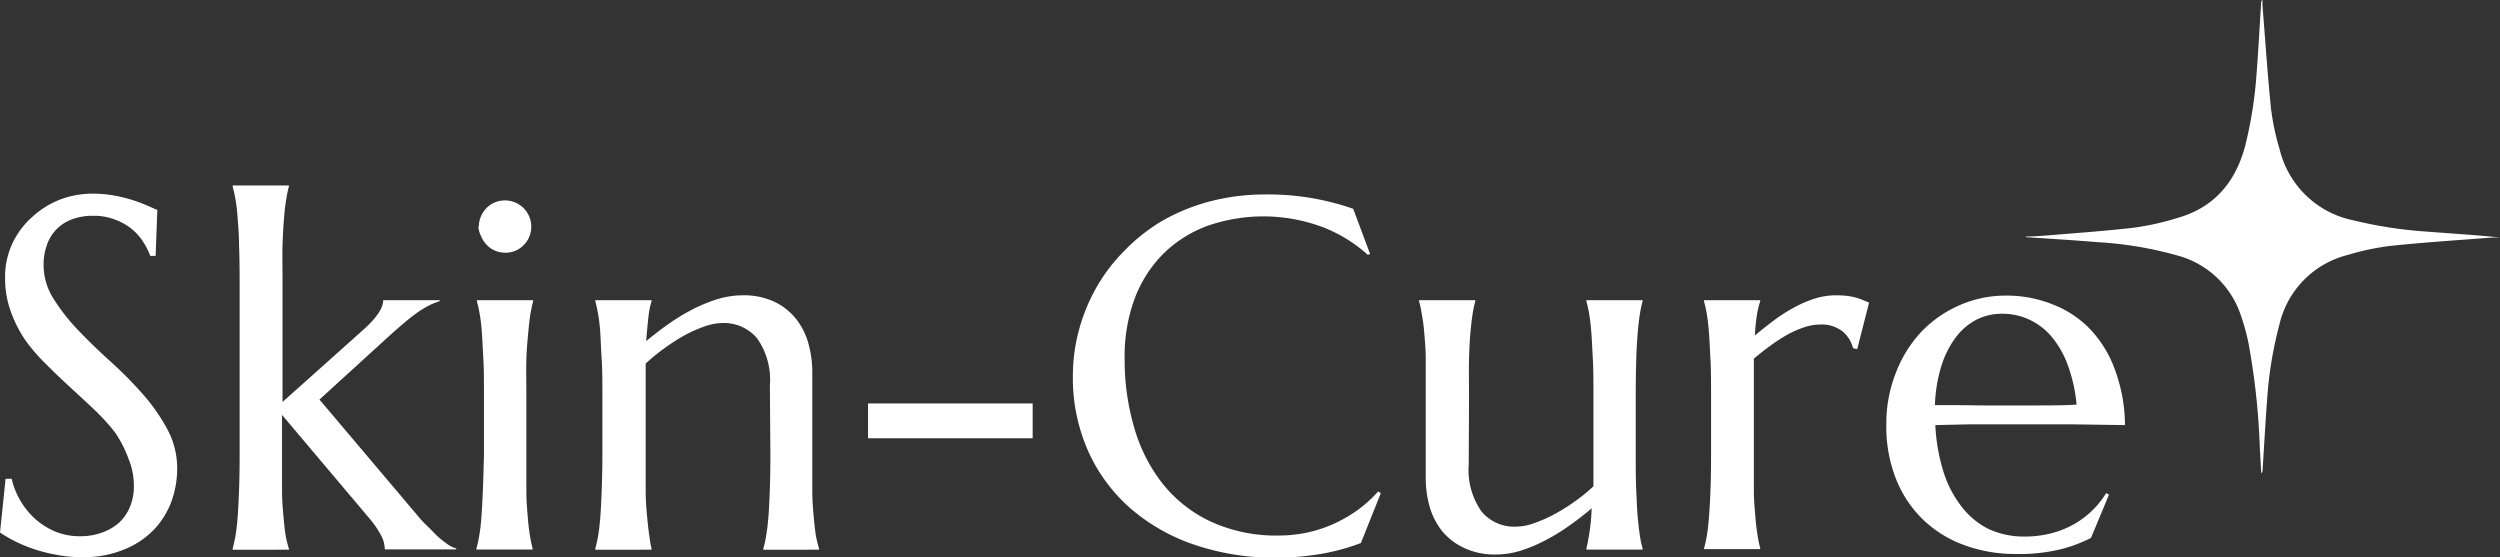
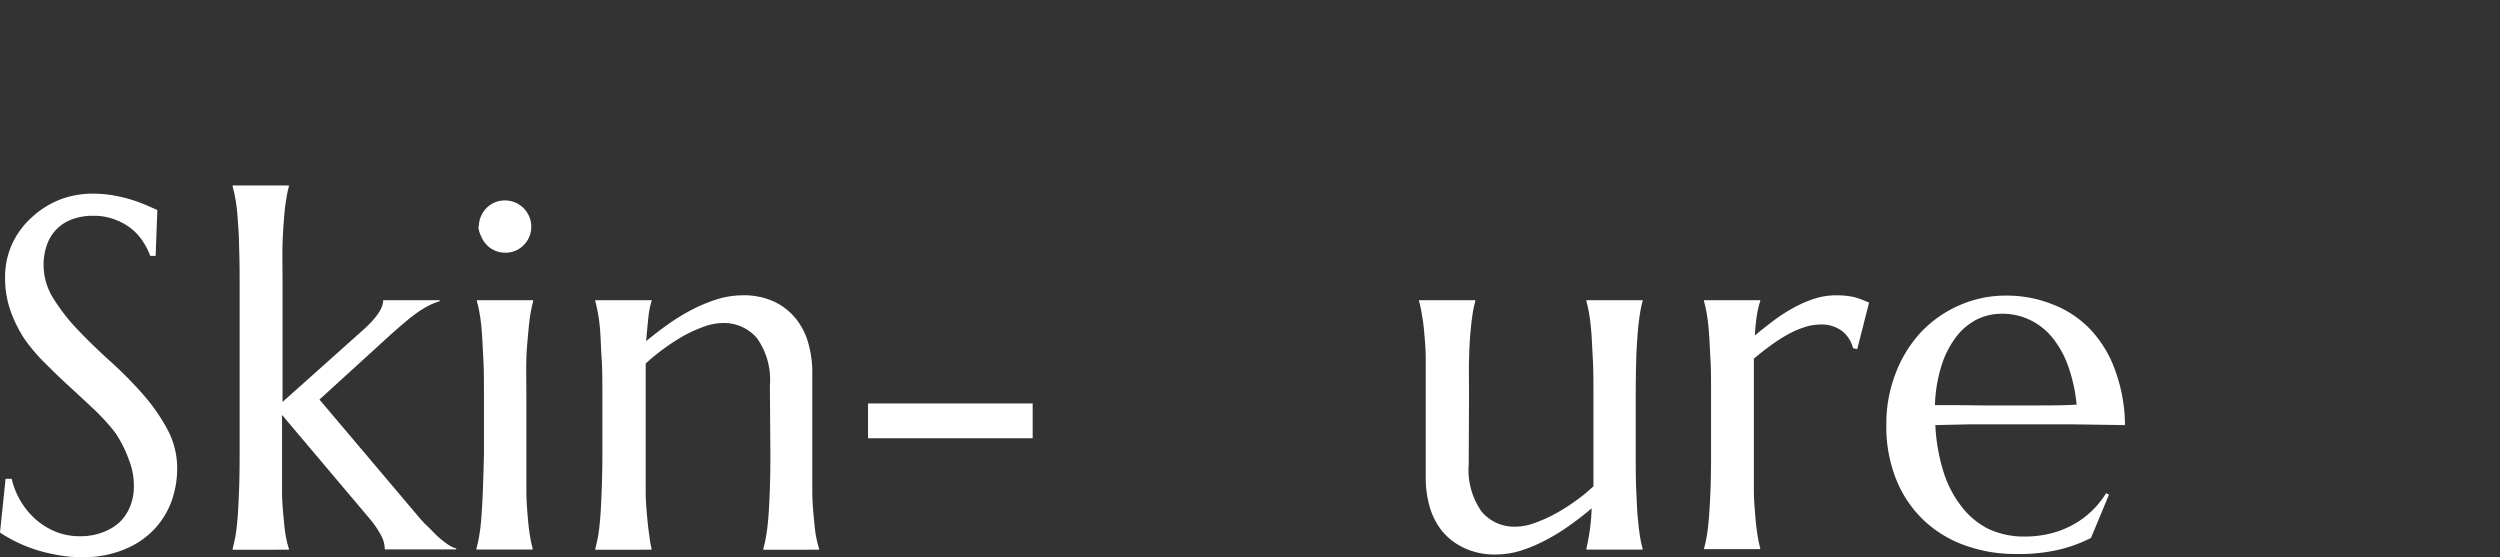
<svg xmlns="http://www.w3.org/2000/svg" id="Layer_1" data-name="Layer 1" viewBox="0 0 250.59 55.85">
  <rect x="0" y="0" width="250.59" height="55.85" fill="#333333" stroke="none" />
  <defs>
    <style>.cls-1{fill:#fff;}</style>
  </defs>
  <path class="cls-1" d="M18.09,25.65h-.54a7,7,0,0,0-.62-1.27,5.54,5.54,0,0,0-1.12-1.33,5.81,5.81,0,0,0-1.69-1,5.91,5.91,0,0,0-2.33-.42A5.81,5.81,0,0,0,9.67,22a4.14,4.14,0,0,0-2.49,2.59,5.79,5.79,0,0,0-.32,2,6.31,6.31,0,0,0,1,3.36,19.25,19.25,0,0,0,2.48,3.16q1.49,1.56,3.22,3.12a39.43,39.43,0,0,1,3.22,3.25A18.67,18.67,0,0,1,19.25,43a8.25,8.25,0,0,1,1,4,9.69,9.69,0,0,1-.55,3.19A8.21,8.21,0,0,1,18,53,8.48,8.48,0,0,1,15,55.05a10.65,10.65,0,0,1-4.3.8,13.31,13.31,0,0,1-2.65-.26A15.92,15.92,0,0,1,5.77,55a15.5,15.5,0,0,1-1.9-.81,14.57,14.57,0,0,1-1.38-.81l.56-5.39h.61A7.82,7.82,0,0,0,6,52a7.37,7.37,0,0,0,2,1.27,6.47,6.47,0,0,0,2.52.48,6.24,6.24,0,0,0,2.23-.38,5.07,5.07,0,0,0,1.7-1,4.53,4.53,0,0,0,1.08-1.6,5.36,5.36,0,0,0,.38-2,7.2,7.2,0,0,0-.56-2.84A11.46,11.46,0,0,0,14,43.32a20.73,20.73,0,0,0-2.07-2.27c-.78-.73-1.57-1.47-2.38-2.21s-1.61-1.5-2.38-2.28A18.15,18.15,0,0,1,5,34.06,13.14,13.14,0,0,1,3.56,31.2,9.79,9.79,0,0,1,3,27.84a7.93,7.93,0,0,1,.75-3.48,8.23,8.23,0,0,1,2-2.64A8.81,8.81,0,0,1,8.52,20a9.13,9.13,0,0,1,3.22-.59,12.07,12.07,0,0,1,2.25.2,14.52,14.52,0,0,1,1.84.46c.55.18,1,.36,1.43.54l1,.44Z" transform="translate(-2.49)" />
  <path class="cls-1" d="M26.51,28.14q0-2.09-.06-3.63c0-1-.09-1.92-.14-2.67s-.13-1.38-.22-1.88-.19-.93-.28-1.27v-.1h5.64v.1A10.15,10.15,0,0,0,31.18,20c-.09.5-.16,1.13-.22,1.88s-.12,1.64-.15,2.67,0,2.24,0,3.63V40.29l8-7.15c1.39-1.22,2.09-2.24,2.09-3.05h5.67v.1a6.16,6.16,0,0,0-1.21.5,9.82,9.82,0,0,0-1.15.72c-.38.27-.78.59-1.19.94s-.87.74-1.36,1.18l-7.15,6.52,9.81,11.6c.3.36.61.72,1,1.08s.69.71,1,1a10.93,10.93,0,0,0,1,.8,2.65,2.65,0,0,0,.9.44v.1H41.06a2.92,2.92,0,0,0-.33-1.32A9.17,9.17,0,0,0,39.55,52L30.76,41.59v3.95c0,1.39,0,2.6,0,3.63s.08,1.92.15,2.67.13,1.38.22,1.88A10.15,10.15,0,0,0,31.45,55v.1H25.81V55c.09-.34.19-.76.28-1.27s.16-1.13.22-1.88.1-1.64.14-2.67.06-2.24.06-3.63Z" transform="translate(-2.49)" />
  <path class="cls-1" d="M51,39.63c0-1.38,0-2.59-.06-3.62s-.09-1.92-.15-2.67a17.21,17.21,0,0,0-.22-1.88,12.06,12.06,0,0,0-.28-1.27v-.1h5.64v.1c-.09.34-.18.76-.27,1.27s-.15,1.13-.22,1.88S55.28,35,55.25,36s0,2.24,0,3.62v5.91c0,1.39,0,2.6,0,3.63s.08,1.92.14,2.67.14,1.38.22,1.88.18.93.27,1.27v.1H50.24V55a12.06,12.06,0,0,0,.28-1.27,17.21,17.21,0,0,0,.22-1.88q.09-1.12.15-2.67T51,45.54Zm-.51-16.94a2.47,2.47,0,0,1,.21-1,2.51,2.51,0,0,1,.55-.83,2.45,2.45,0,0,1,.81-.56,2.68,2.68,0,0,1,2.08,0,2.64,2.64,0,0,1,.83.56,2.7,2.7,0,0,1,.56.83,2.47,2.47,0,0,1,.21,1,2.56,2.56,0,0,1-.76,1.88,2.53,2.53,0,0,1-1.88.76,2.58,2.58,0,0,1-1-.21,2.45,2.45,0,0,1-.81-.56,2.61,2.61,0,0,1-.55-.83A2.54,2.54,0,0,1,50.44,22.69Z" transform="translate(-2.49)" />
  <path class="cls-1" d="M79.66,38.63a7.2,7.2,0,0,0-1.29-4.73,4.35,4.35,0,0,0-3.47-1.52,5.57,5.57,0,0,0-1.76.33,14.21,14.21,0,0,0-2,.88,20.88,20.88,0,0,0-2,1.28,19.71,19.71,0,0,0-1.93,1.57l0,3.19v5.91c0,1.39,0,2.6,0,3.63s.08,1.92.15,2.67.14,1.38.22,1.88A10.15,10.15,0,0,0,67.8,55v.1H62.16V55c.09-.34.19-.76.28-1.27s.16-1.13.22-1.88.1-1.64.14-2.67.07-2.24.07-3.63V39.63c0-1.38,0-2.59-.07-3.62s-.09-1.92-.14-2.67-.13-1.38-.22-1.88-.19-.93-.28-1.27v-.1H67.8v.1a8,8,0,0,0-.31,1.55c-.07.62-.15,1.44-.23,2.45.67-.55,1.39-1.11,2.16-1.66a21.33,21.33,0,0,1,2.41-1.48A15.73,15.73,0,0,1,74.36,30a8.84,8.84,0,0,1,2.54-.4,7.25,7.25,0,0,1,3.24.66A6.23,6.23,0,0,1,82.31,32a6.92,6.92,0,0,1,1.22,2.46,10.6,10.6,0,0,1,.38,2.79v8.3c0,1.39,0,2.6,0,3.63s.08,1.92.15,2.67.13,1.38.22,1.88A12.65,12.65,0,0,0,84.59,55v.1H79V55a10,10,0,0,0,.28-1.27c.09-.5.17-1.13.23-1.88s.1-1.64.14-2.67.06-2.24.06-3.63Z" transform="translate(-2.49)" />
  <path class="cls-1" d="M89.5,43.93V40.44H106v3.49Z" transform="translate(-2.49)" />
-   <path class="cls-1" d="M139.82,25.45l-.22.1A14.54,14.54,0,0,0,135,22.74a17,17,0,0,0-11.51-.09,12.45,12.45,0,0,0-4.41,2.8,12.71,12.71,0,0,0-2.86,4.49,16.67,16.67,0,0,0-1,6.06,24.06,24.06,0,0,0,1,7,16.28,16.28,0,0,0,2.9,5.6,13.47,13.47,0,0,0,4.82,3.72,15.67,15.67,0,0,0,6.75,1.36,13.91,13.91,0,0,0,2.79-.29,13.45,13.45,0,0,0,2.67-.87,14.18,14.18,0,0,0,2.42-1.39,13,13,0,0,0,2.06-1.87l.27.17-2,5a21.06,21.06,0,0,1-4,1.09,26.68,26.68,0,0,1-4.46.38,24.93,24.93,0,0,1-8.26-1.31,19,19,0,0,1-6.45-3.7,16.61,16.61,0,0,1-4.2-5.75,18.08,18.08,0,0,1-1.5-7.46,17.62,17.62,0,0,1,.6-4.56,18.25,18.25,0,0,1,1.74-4.27,17.29,17.29,0,0,1,2.84-3.73A18.1,18.1,0,0,1,119,22.13a19.56,19.56,0,0,1,4.76-1.94,21.92,21.92,0,0,1,5.63-.7,25.81,25.81,0,0,1,8.74,1.44Z" transform="translate(-2.49)" />
  <path class="cls-1" d="M149.71,46.54A7.22,7.22,0,0,0,151,51.28a4.27,4.27,0,0,0,3.45,1.51,5.57,5.57,0,0,0,1.76-.33,14.21,14.21,0,0,0,2-.87,18.63,18.63,0,0,0,2.08-1.29,16.32,16.32,0,0,0,1.92-1.56c0-.47,0-1,0-1.5V39.63c0-1.38,0-2.59-.06-3.62s-.09-1.92-.15-2.67-.13-1.38-.22-1.88a12.06,12.06,0,0,0-.28-1.27v-.1h5.64v.1a10.15,10.15,0,0,0-.27,1.27c-.08.5-.16,1.13-.22,1.88s-.12,1.64-.15,2.67-.05,2.24-.05,3.62v5.91c0,1.39,0,2.6.05,3.63s.08,1.92.15,2.67.14,1.38.22,1.88a10.15,10.15,0,0,0,.27,1.27v.1h-5.64V55q.15-.62.3-1.56a19.69,19.69,0,0,0,.23-2.49q-1,.86-2.16,1.68a19.3,19.3,0,0,1-2.41,1.49A14.88,14.88,0,0,1,155,55.17a8.41,8.41,0,0,1-2.53.41,7.18,7.18,0,0,1-3.23-.66A6.27,6.27,0,0,1,147,53.18a7,7,0,0,1-1.22-2.44,10.51,10.51,0,0,1-.38-2.8V39.63c0-1.38,0-2.59,0-3.62s-.09-1.92-.15-2.67S145.1,32,145,31.46a10.15,10.15,0,0,0-.27-1.27v-.1h5.64v.1a10.15,10.15,0,0,0-.27,1.27c-.08.5-.15,1.13-.22,1.88s-.11,1.64-.14,2.67,0,2.24,0,3.62Z" transform="translate(-2.49)" />
  <path class="cls-1" d="M174,39.63c0-1.38,0-2.59-.06-3.62s-.09-1.92-.15-2.67-.13-1.38-.22-1.88a12.06,12.06,0,0,0-.28-1.27v-.1h5.64v.1a8.48,8.48,0,0,0-.33,1.36,20.31,20.31,0,0,0-.21,2.08c.6-.51,1.23-1,1.88-1.49a16.14,16.14,0,0,1,2-1.29,11.93,11.93,0,0,1,2.09-.91,7.19,7.19,0,0,1,2.14-.34,9.64,9.64,0,0,1,1.15.06,6.39,6.39,0,0,1,.87.17,7.24,7.24,0,0,1,.71.25l.61.25L188.65,35l-.42-.1a3.16,3.16,0,0,0-1.1-1.72,3.4,3.4,0,0,0-2.19-.65,5.1,5.1,0,0,0-1.59.27,9.87,9.87,0,0,0-1.69.74,16.89,16.89,0,0,0-1.7,1.1c-.58.42-1.13.85-1.67,1.31,0,.47,0,1,0,1.54v8c0,1.39,0,2.6,0,3.63s.09,1.92.15,2.67.14,1.38.22,1.88a10.15,10.15,0,0,0,.27,1.27v.1h-5.64V55a12.06,12.06,0,0,0,.28-1.27c.09-.5.16-1.13.22-1.88s.11-1.64.15-2.67.06-2.24.06-3.63Z" transform="translate(-2.49)" />
  <path class="cls-1" d="M204.54,55.53a14.85,14.85,0,0,1-5.08-.86,11.75,11.75,0,0,1-4.12-2.5,11.61,11.61,0,0,1-2.77-4.08,14.2,14.2,0,0,1-1-5.55,13.78,13.78,0,0,1,.93-5.11A12.61,12.61,0,0,1,195,33.34a11.76,11.76,0,0,1,3.83-2.71,11.43,11.43,0,0,1,4.72-1,12.31,12.31,0,0,1,4.66.87A10.33,10.33,0,0,1,212,33a11.59,11.59,0,0,1,2.49,4.08,16.27,16.27,0,0,1,1,5.53l-5.51-.08-5.74,0-4.14,0-3.62.08a18.61,18.61,0,0,0,.79,4.59,11,11,0,0,0,1.78,3.5A7.85,7.85,0,0,0,201.77,53a8.38,8.38,0,0,0,3.67.78,10.52,10.52,0,0,0,2.68-.33,9.3,9.3,0,0,0,2.28-.92,8.93,8.93,0,0,0,3.2-3.1l.29.15-1.81,4.34a14.25,14.25,0,0,1-3.14,1.16A17.61,17.61,0,0,1,204.54,55.53Zm-3.25-14.89,4.9,0c1.63,0,3.12,0,4.45-.08a15.5,15.5,0,0,0-.83-3.81,9.53,9.53,0,0,0-1.56-2.86,6.56,6.56,0,0,0-2.24-1.8,6.35,6.35,0,0,0-2.86-.64,5.57,5.57,0,0,0-2.6.62,6.17,6.17,0,0,0-2.06,1.8,9.5,9.5,0,0,0-1.42,2.87,14.77,14.77,0,0,0-.63,3.87c.73,0,1.5,0,2.31,0Z" transform="translate(-2.49)" />
-   <path class="cls-1" d="M205.55,23.71c.8,0,1.6-.07,2.4-.13,2.82-.24,5.65-.43,8.45-.76a26.83,26.83,0,0,0,4.44-1c3.69-1.08,5.79-3.67,6.73-7.32a42.36,42.36,0,0,0,1.12-7.25c.18-2.34.3-4.68.45-7a.32.32,0,0,1,.13-.26c0,.17,0,.35,0,.52.28,3.47.51,7,.86,10.41A25.09,25.09,0,0,0,231,15a9.55,9.55,0,0,0,7.41,7.09,42.52,42.52,0,0,0,7.25,1.12c2.45.19,4.92.34,7.4.59l-.66,0c-3.45.27-6.91.49-10.35.85a26.22,26.22,0,0,0-4.29.92,9.36,9.36,0,0,0-6.8,7,39,39,0,0,0-1.23,7.59c-.18,2.34-.3,4.69-.45,7a.37.37,0,0,1-.13.28L229,44.77a70.24,70.24,0,0,0-1.16-10.53,22.53,22.53,0,0,0-.74-2.64,9.2,9.2,0,0,0-6.39-6,37.46,37.46,0,0,0-8-1.33c-2.39-.2-4.78-.34-7.17-.5Z" transform="translate(-2.49)" />
</svg>